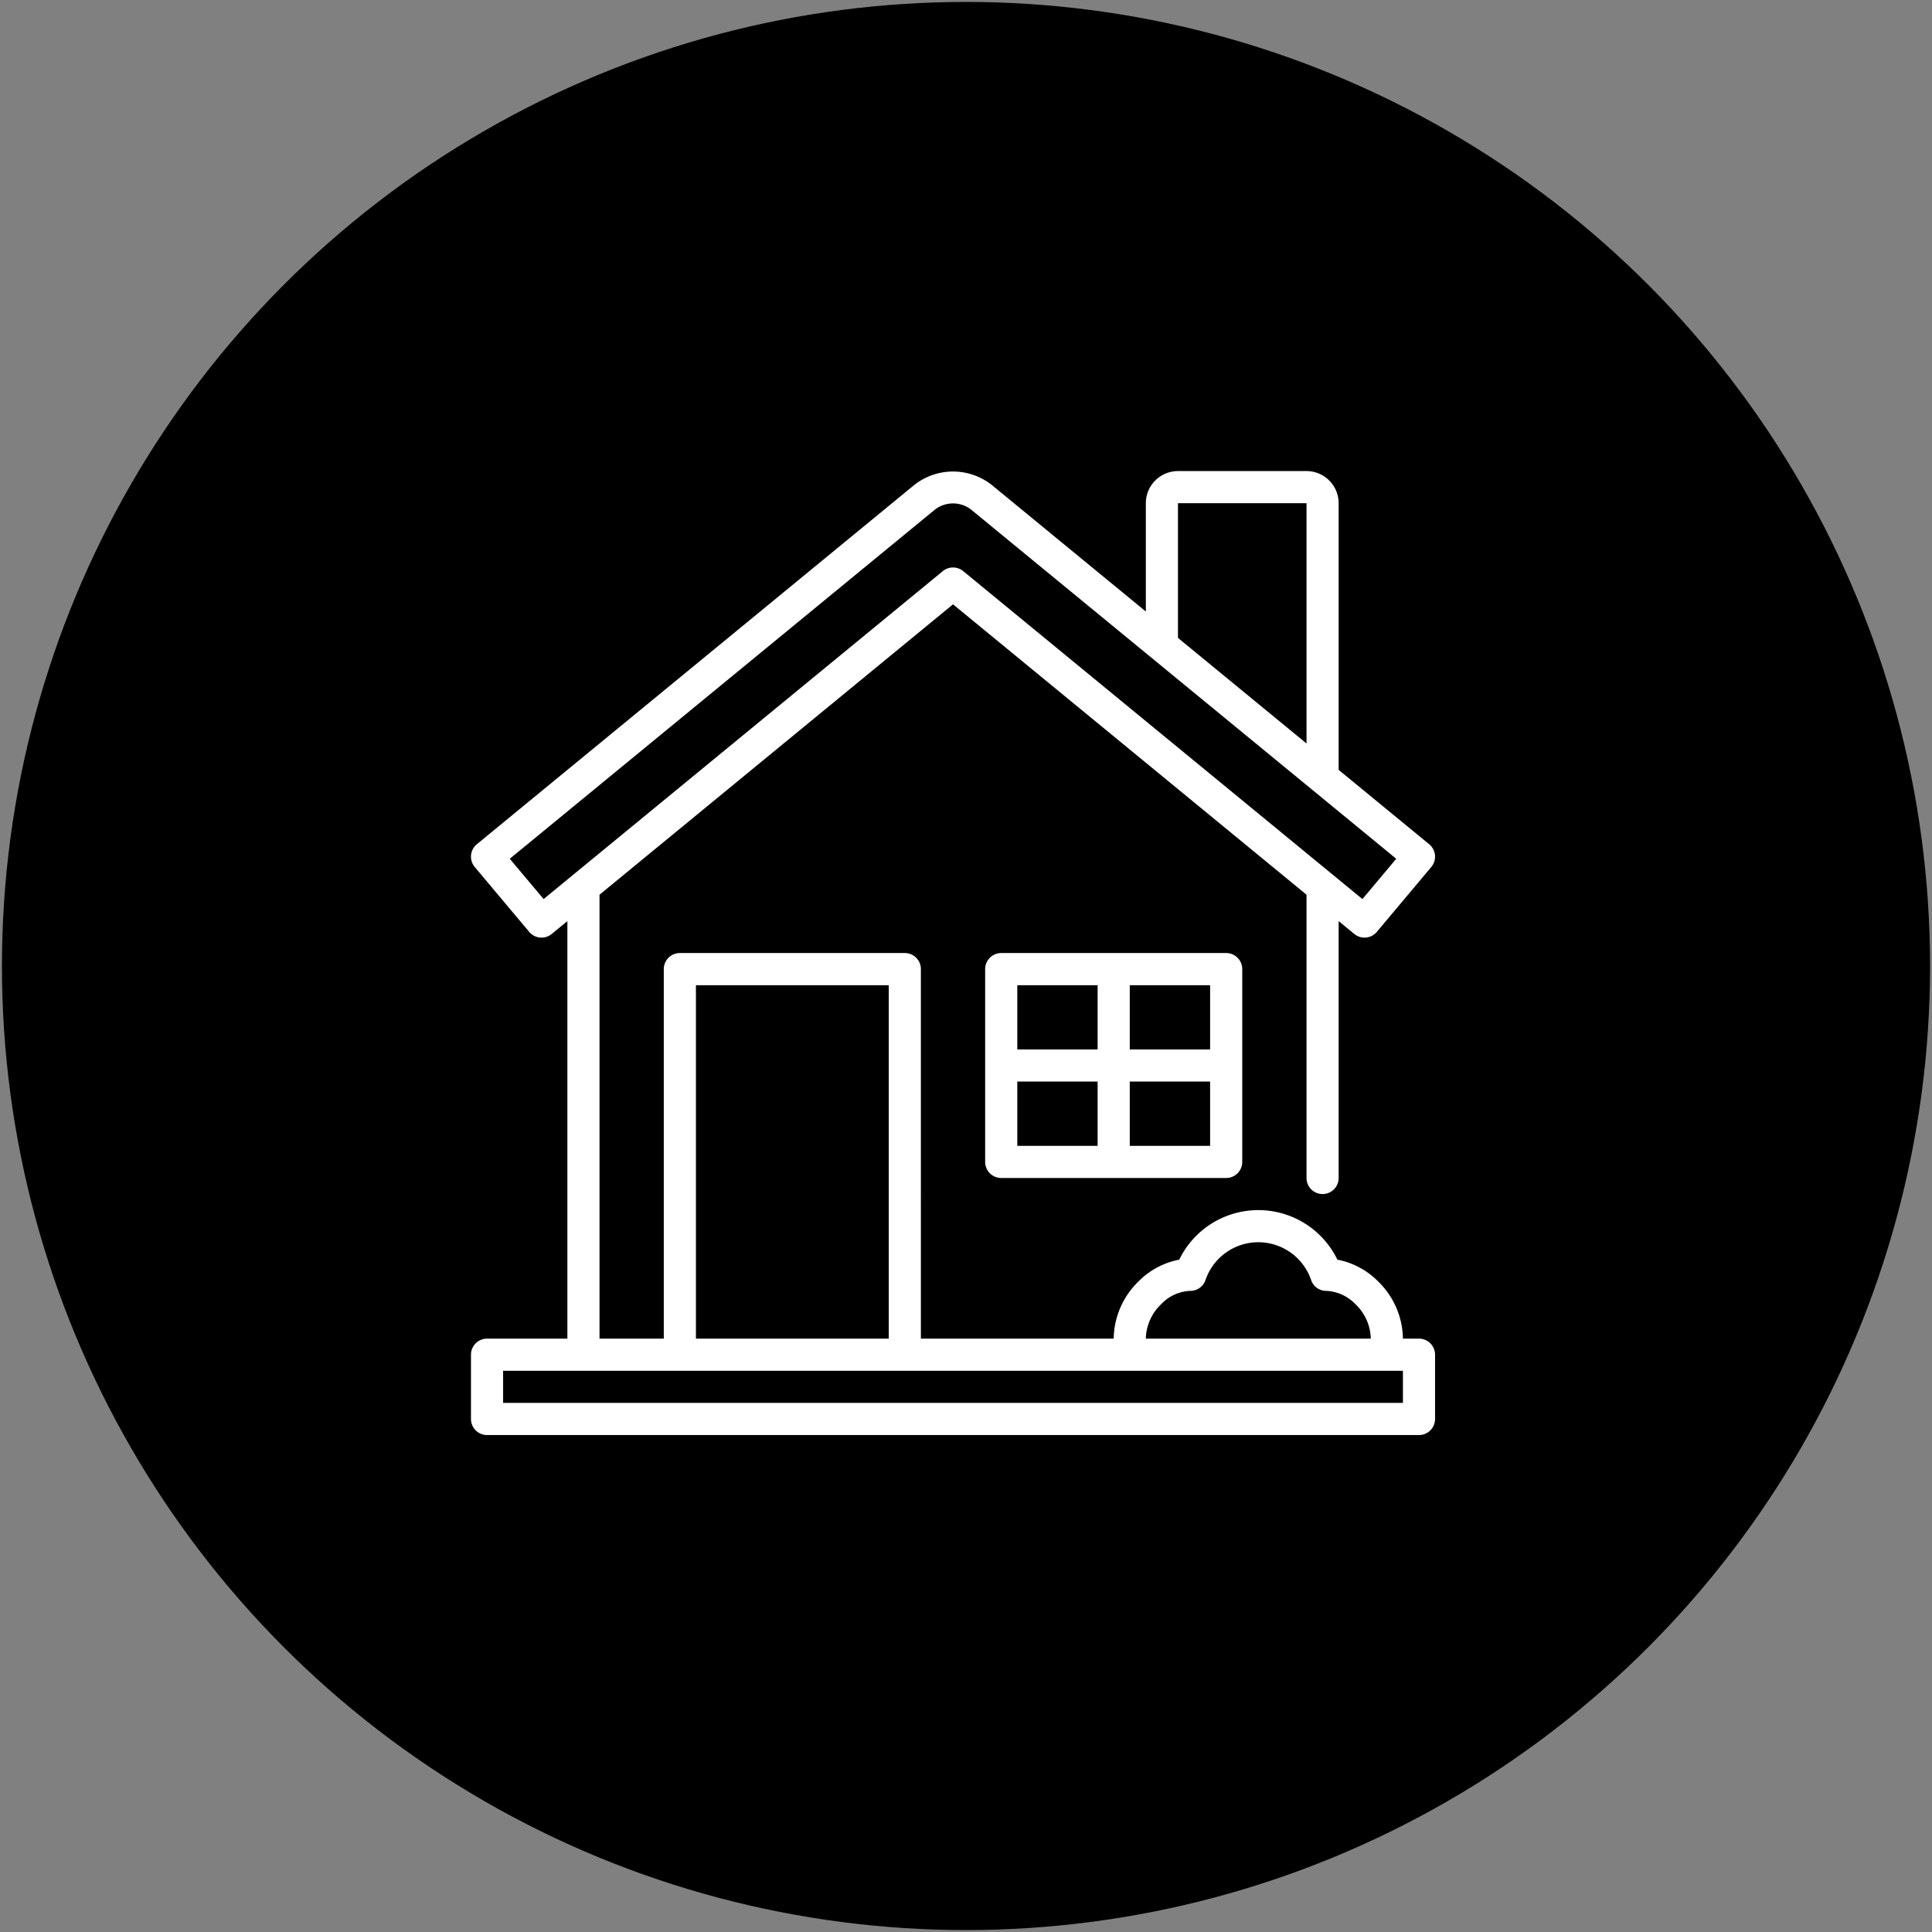
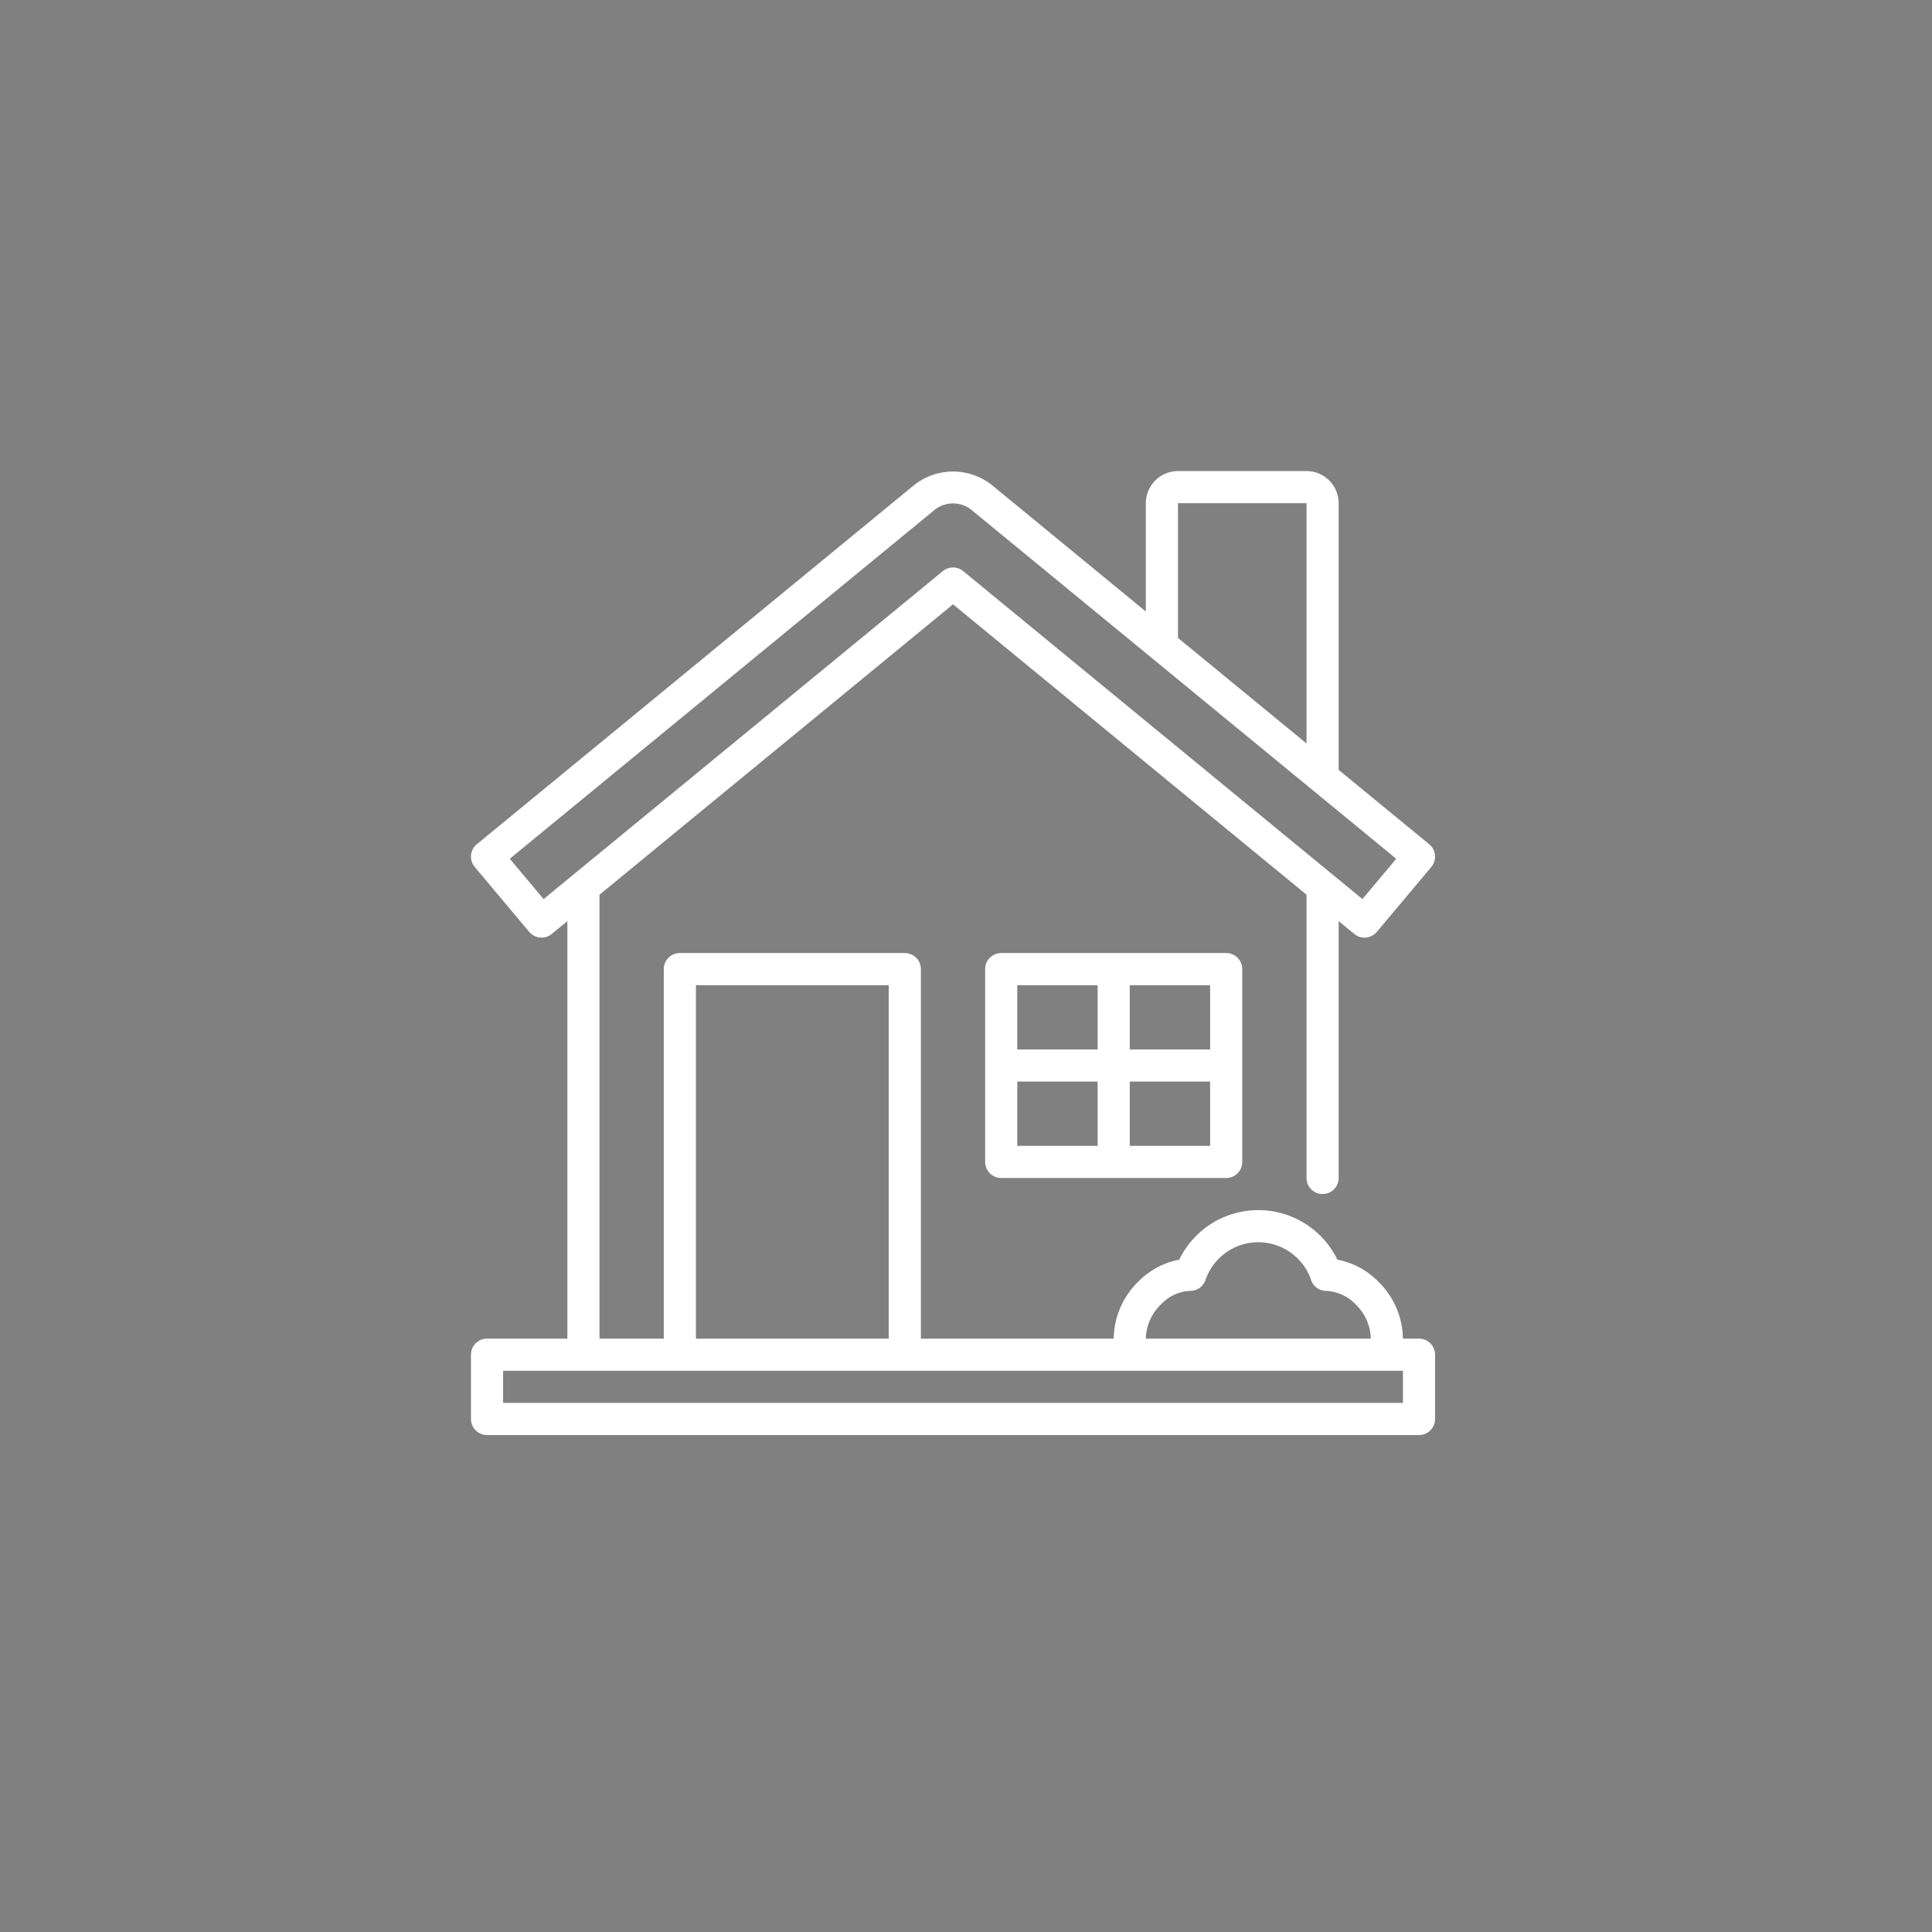
<svg xmlns="http://www.w3.org/2000/svg" id="Residential" width="498" height="498" viewBox="0 0 498 498">
  <rect x="0" y="0" width="498" height="498" fill="#808080" stroke="none" />
  <defs>
    <style>      .cls-1 {        fill: #fff;        fill-rule: evenodd;      }    </style>
  </defs>
-   <circle cx="249" cy="249" r="248.5" />
  <path class="cls-1" d="M367.266,346.552h-4.142a20.941,20.941,0,0,0-6.387-14.742,20.086,20.086,0,0,0-10.508-5.618,22.65,22.65,0,0,0-40.762,0,20.085,20.085,0,0,0-10.509,5.618,20.941,20.941,0,0,0-6.387,14.742h-49.7V251.3a4.141,4.141,0,0,0-4.142-4.141H176.743A4.142,4.142,0,0,0,172.6,251.3v95.248H156.034V232.123l91.12-74.848,91.119,74.848v73.018a4.142,4.142,0,0,0,8.284,0V238.929l4.038,3.316a4.139,4.139,0,0,0,5.8-.539l14.042-16.729a4.14,4.14,0,0,0-.514-5.835,0.256,0.256,0,0,0-.03-0.028l-23.338-19.168V131.21a8.291,8.291,0,0,0-8.284-8.284H305.139a8.291,8.291,0,0,0-8.284,8.284v27.915l-39.729-32.632a16.135,16.135,0,0,0-19.945,0L124.412,219.114a4.142,4.142,0,0,0-.569,5.83c0.009,0.014.017,0.021,0.026,0.033l14.041,16.729a4.139,4.139,0,0,0,5.8.539l4.039-3.316V346.552h-20.71A4.143,4.143,0,0,0,122.9,350.7v16.564a4.141,4.141,0,0,0,4.141,4.141H367.266a4.141,4.141,0,0,0,4.141-4.141V350.7A4.143,4.143,0,0,0,367.266,346.552ZM305.139,131.21h33.134v61.932L305.139,165.93V131.21ZM141.621,233.247L132.9,222.86,242.439,132.9a7.612,7.612,0,0,1,9.429,0L361.4,222.86l-8.717,10.387-102.9-84.53a4.135,4.135,0,0,0-5.258,0ZM300.772,337.709a10.909,10.909,0,0,1,7.481-3.469,4.139,4.139,0,0,0,3.974-2.777,14.385,14.385,0,0,1,27.241,0,4.073,4.073,0,0,0,3.975,2.777,11.191,11.191,0,0,1,7.48,3.469,12.625,12.625,0,0,1,3.917,8.843H296.855A12.629,12.629,0,0,1,300.772,337.709ZM180.885,255.447h49.7v91.105h-49.7V255.447ZM363.124,363.119H131.183v-8.284H363.124v8.284ZM259.579,247.163a4.142,4.142,0,0,0-4.142,4.141V301a4.142,4.142,0,0,0,4.142,4.143h57.985A4.142,4.142,0,0,0,321.706,301V251.3a4.141,4.141,0,0,0-4.142-4.141H259.579Zm53.844,24.848h-20.71V255.447h20.71v16.564ZM284.43,255.447v16.564H263.721V255.447H284.43Zm-20.709,24.846H284.43v16.564H263.721V280.293Zm28.992,16.564V280.293h20.71v16.564h-20.71Z" transform="translate(-1.5 -1.5)" />
</svg>